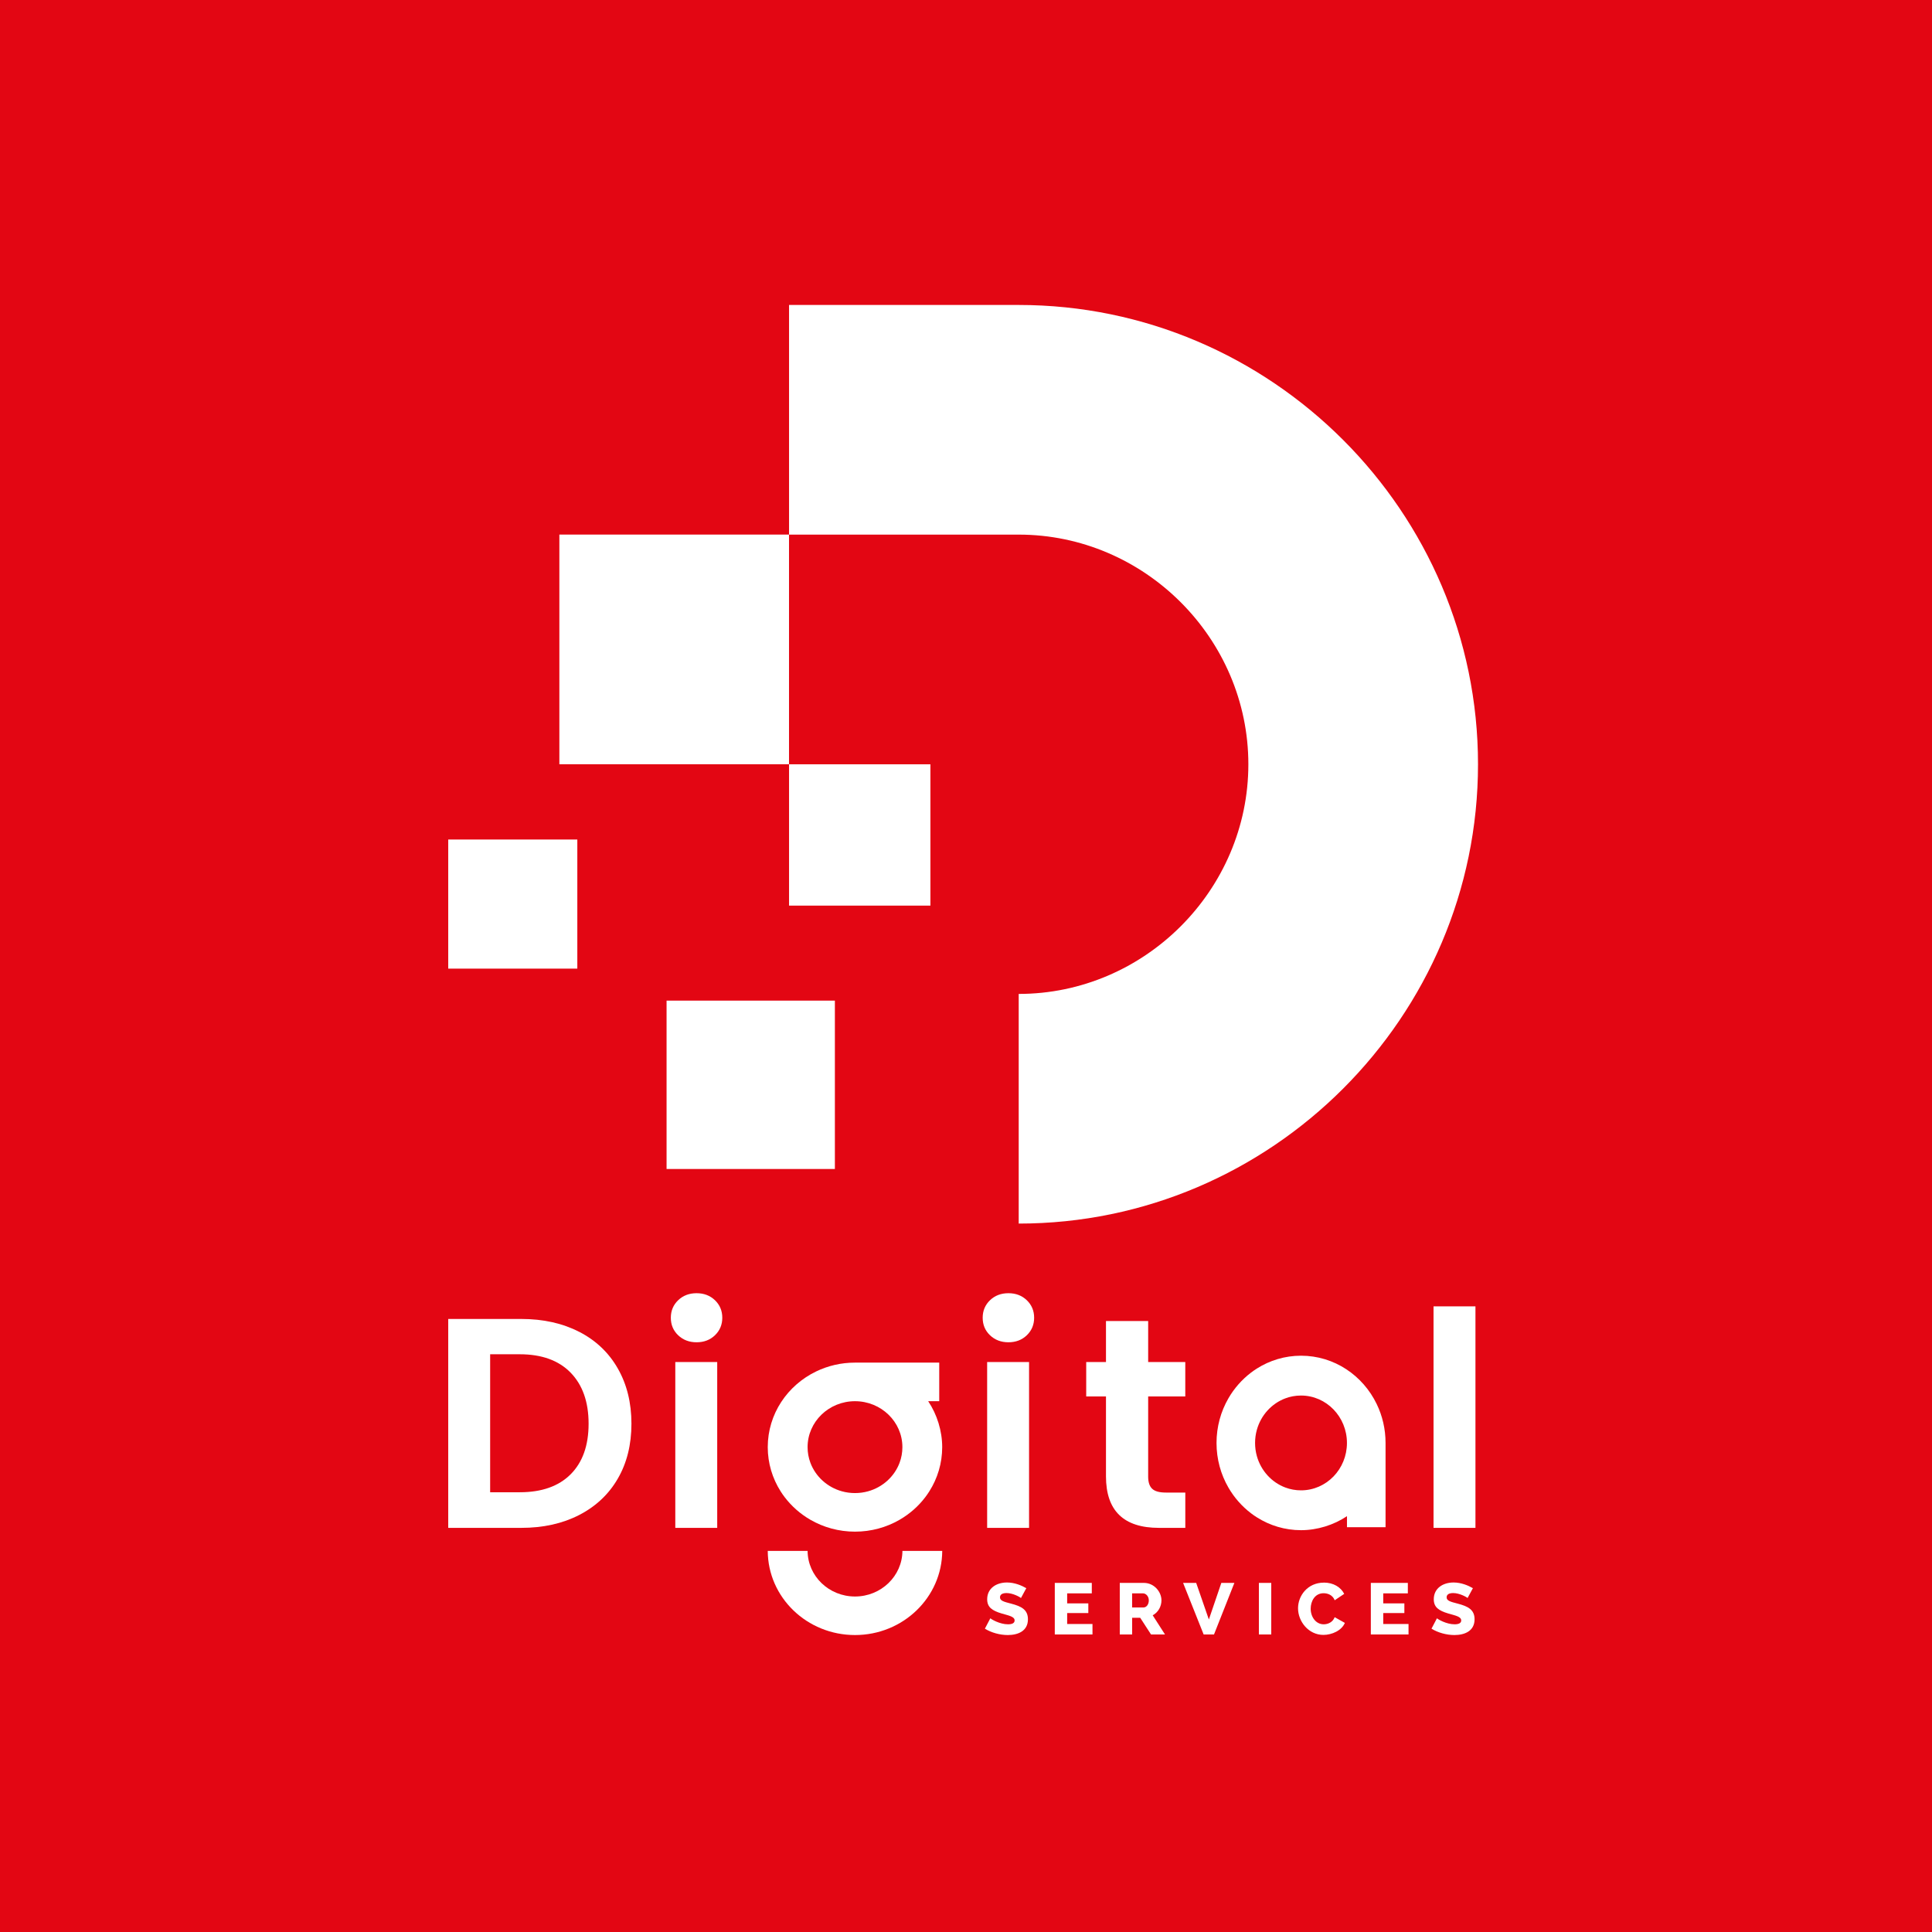
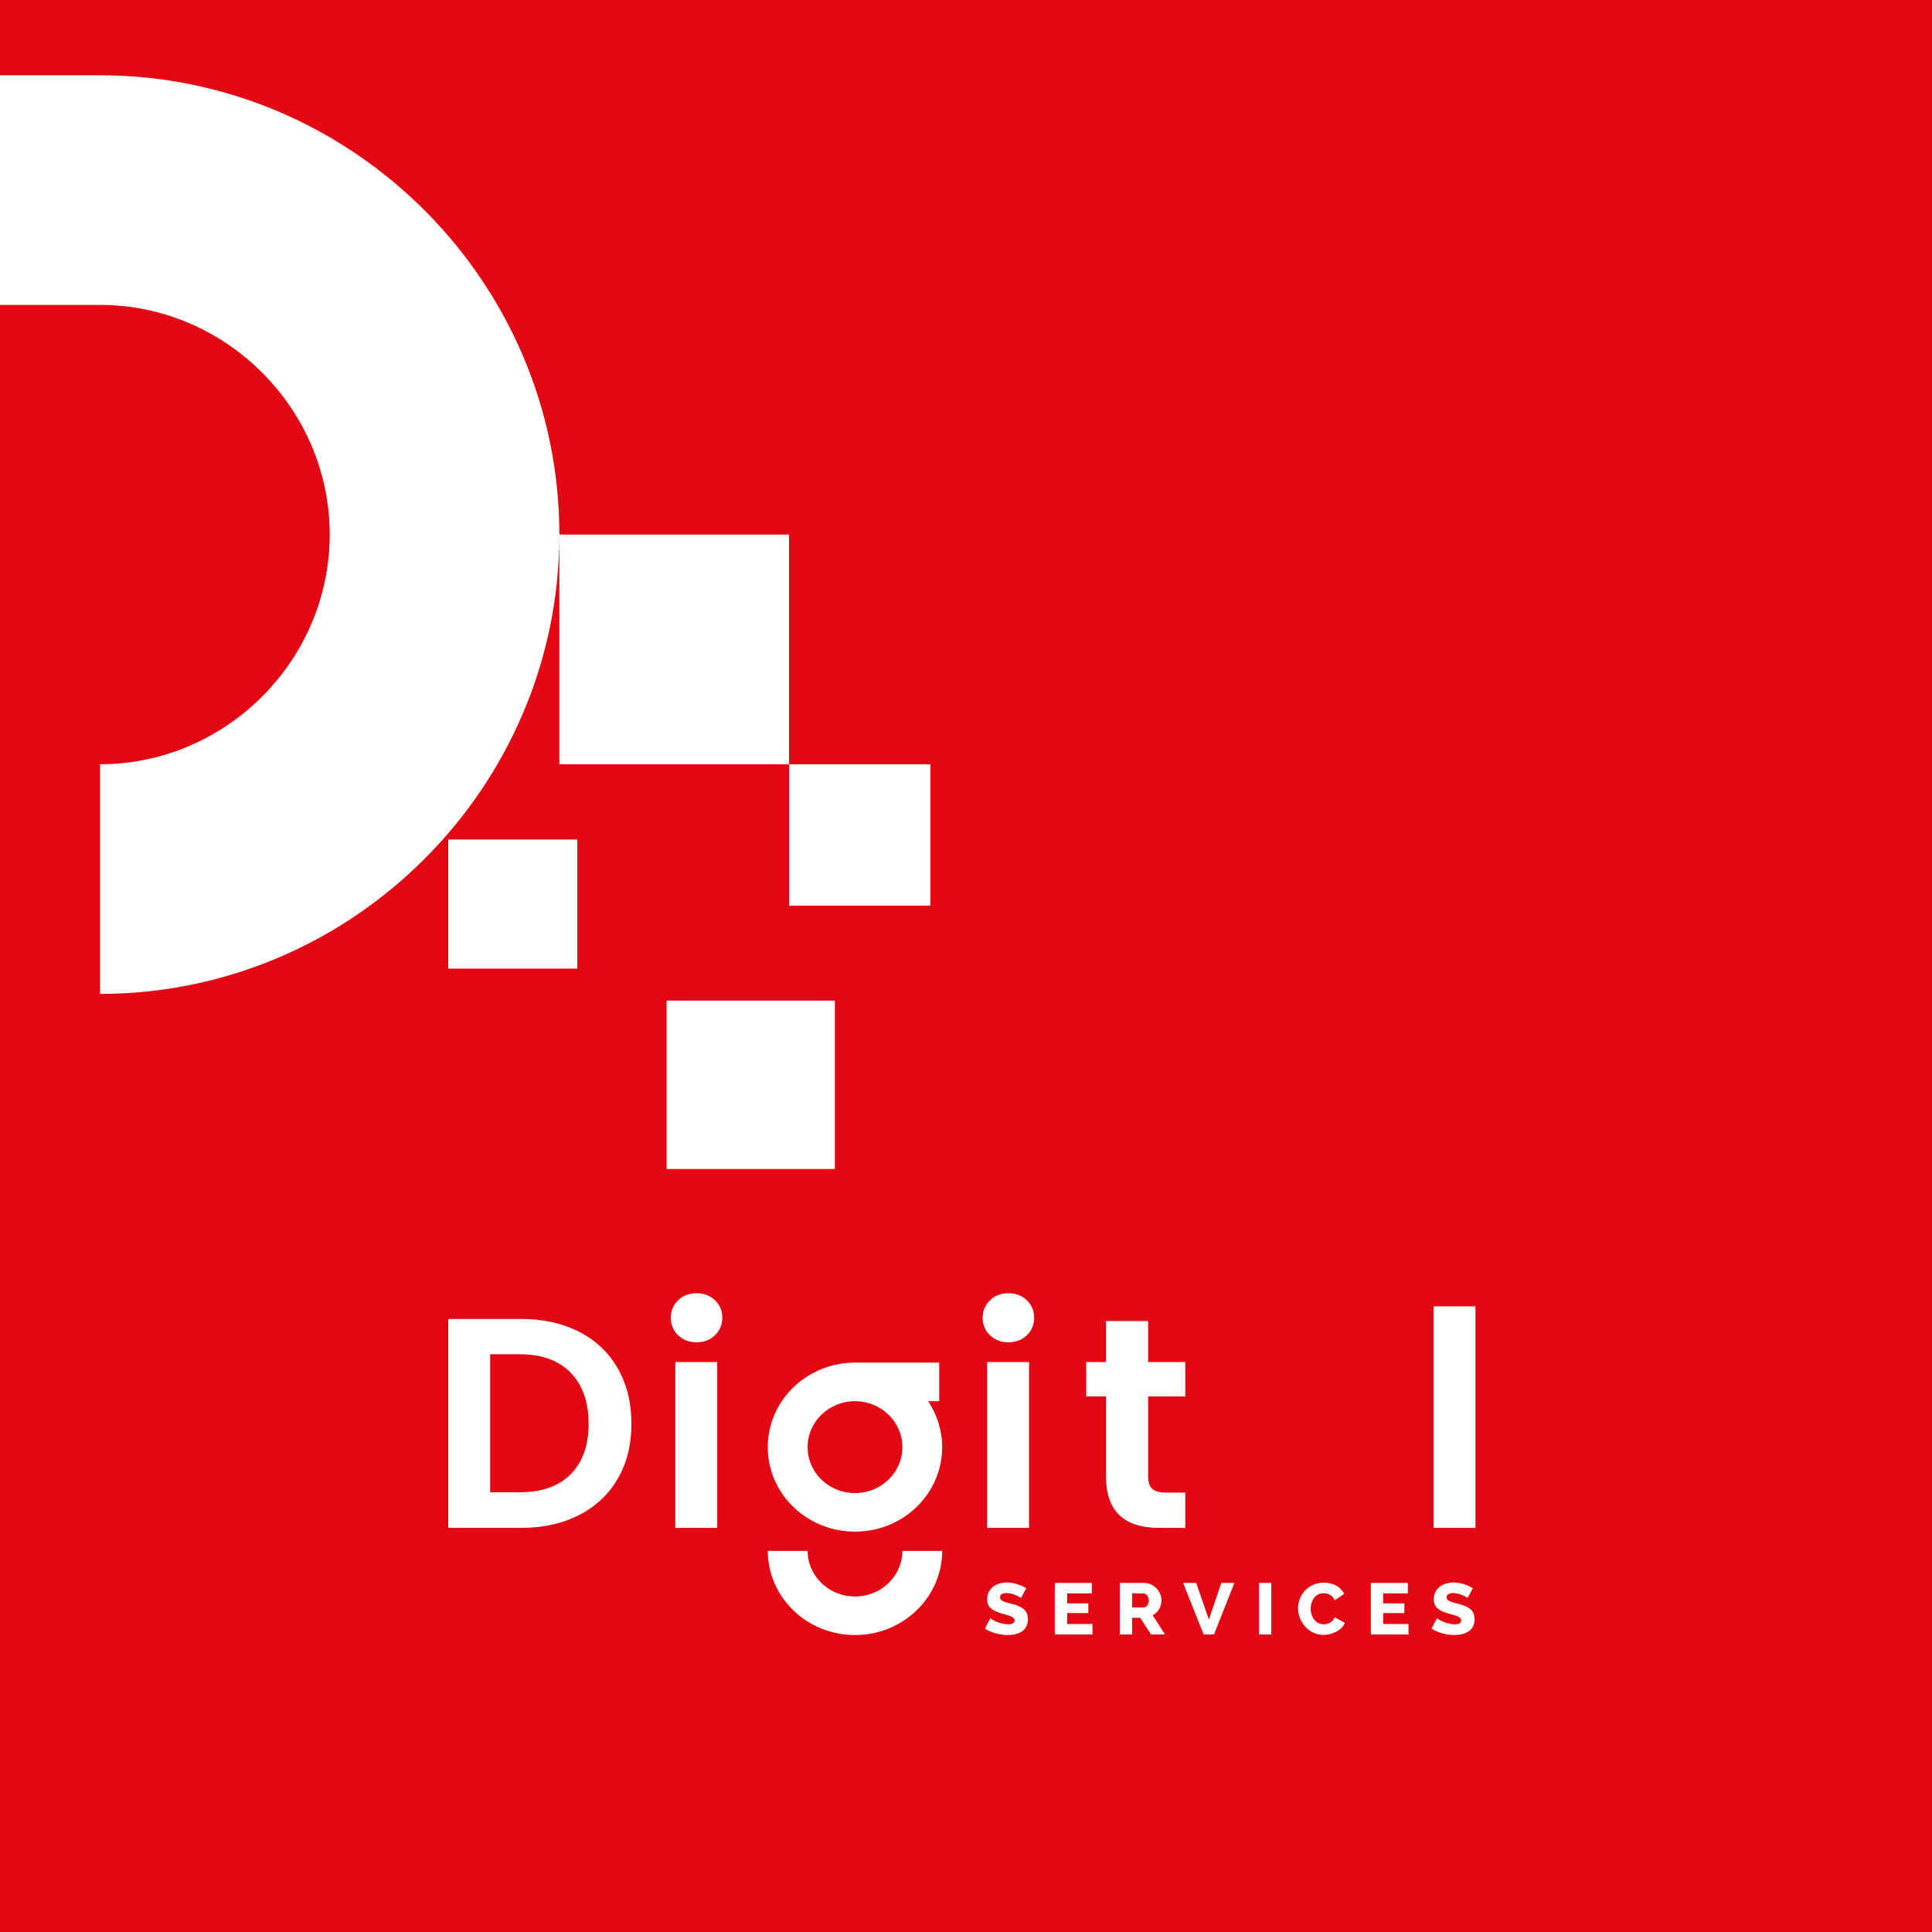
<svg xmlns="http://www.w3.org/2000/svg" id="Calque_1" version="1.1" viewBox="0 0 566.93 566.93">
  <defs>
    <style> .st0 { fill-rule: evenodd; } .st0, .st1 { fill: #fff; } .st2 { fill: #e30613; } </style>
  </defs>
  <rect class="st2" x="-.8" y="0" width="567.74" height="567.7" />
  <g>
-     <path class="st0" d="M273.02,224.27h-41.48v41.48h41.48v-41.48ZM169.41,246.35h-37.88v37.88h37.88v-37.88ZM244.99,293.63h-49.39v49.4h49.39v-49.4ZM164.14,156.87h67.39v67.39h-67.39v-67.39ZM433.71,224.27c0,74.13-60.65,134.78-134.78,134.78v-67.39c36.93,0,67.39-30.46,67.39-67.39s-30.46-67.39-67.39-67.39h-67.39v-67.39h67.39c74.13,0,134.78,60.66,134.78,134.78" />
+     <path class="st0" d="M273.02,224.27h-41.48v41.48h41.48v-41.48ZM169.41,246.35h-37.88v37.88h37.88v-37.88ZM244.99,293.63h-49.39v49.4h49.39v-49.4ZM164.14,156.87h67.39v67.39h-67.39v-67.39Zc0,74.13-60.65,134.78-134.78,134.78v-67.39c36.93,0,67.39-30.46,67.39-67.39s-30.46-67.39-67.39-67.39h-67.39v-67.39h67.39c74.13,0,134.78,60.66,134.78,134.78" />
    <path class="st1" d="M169.96,390.81c4.89,2.52,8.67,6.1,11.33,10.76,2.66,4.65,4,10.06,4,16.2s-1.33,11.52-4,16.12c-2.66,4.6-6.44,8.15-11.33,10.67-4.89,2.52-10.55,3.78-17,3.78h-21.43v-61.3h21.43c6.44,0,12.11,1.26,17,3.78M167.45,432.62c3.51-3.52,5.27-8.46,5.27-14.84s-1.76-11.37-5.27-14.98c-3.51-3.6-8.49-5.4-14.93-5.4h-8.69v40.49h8.69c6.44,0,11.42-1.76,14.93-5.27" />
    <path class="st1" d="M199,391.82c-1.44-1.37-2.15-3.09-2.15-5.14s.72-3.76,2.15-5.14c1.43-1.37,3.23-2.06,5.4-2.06s3.97.69,5.4,2.06c1.43,1.38,2.15,3.09,2.15,5.14s-.72,3.76-2.15,5.14c-1.43,1.38-3.24,2.06-5.4,2.06s-3.97-.69-5.4-2.06M210.46,448.34h-12.3v-48.66h12.3v48.66Z" />
    <path class="st1" d="M290.51,391.82c-1.44-1.37-2.15-3.09-2.15-5.14s.72-3.76,2.15-5.14c1.43-1.37,3.23-2.06,5.4-2.06s3.97.69,5.4,2.06c1.43,1.38,2.15,3.09,2.15,5.14s-.72,3.76-2.15,5.14c-1.43,1.38-3.24,2.06-5.4,2.06s-3.97-.69-5.4-2.06M301.97,448.34h-12.3v-48.66h12.3v48.66Z" />
    <path class="st1" d="M336.92,409.78v23.54c0,1.64.4,2.83,1.19,3.56.79.74,2.12,1.1,4,1.1h5.71v10.36h-7.73c-10.36,0-15.55-5.04-15.55-15.11v-23.45h-5.8v-10.1h5.8v-12.03h12.38v12.03h10.89v10.1h-10.89Z" />
    <rect class="st1" x="420.66" y="383.34" width="12.3" height="65" />
    <path class="st1" d="M299.58,468.92c-.22-.24-2.33-1.45-4.21-1.45-1.24,0-1.93.43-1.93,1.26,0,1.02,1.18,1.3,3.28,1.85,3.01.79,4.92,1.77,4.92,4.59,0,3.43-2.88,4.62-5.92,4.62-2.3,0-4.85-.7-6.71-1.87l1.6-3.05c.29.3,2.77,1.77,5.19,1.77,1.31,0,1.93-.41,1.93-1.13,0-1.13-1.62-1.41-3.79-2.04-2.9-.86-4.26-1.9-4.26-4.18,0-3.2,2.66-4.92,5.81-4.92,2.24,0,4.3.88,5.67,1.67l-1.57,2.9Z" />
    <polygon class="st1" points="320.58 476.55 320.58 479.62 309.52 479.62 309.52 464.49 320.38 464.49 320.38 467.56 313.15 467.56 313.15 470.5 319.36 470.5 319.36 473.34 313.15 473.34 313.15 476.55 320.58 476.55" />
    <path class="st1" d="M328.59,479.62v-15.13h7.09c2.97,0,5.14,2.6,5.14,5.11,0,1.86-1,3.56-2.57,4.39l3.61,5.63h-4.1l-3.17-4.89h-2.37v4.89h-3.63ZM332.22,471.7h3.32c.87,0,1.57-.88,1.57-2.09s-.87-2.05-1.69-2.05h-3.21v4.14Z" />
    <polygon class="st1" points="351.01 464.49 354.73 475.23 358.39 464.49 362.22 464.49 356.24 479.62 353.2 479.62 347.17 464.49 351.01 464.49" />
    <rect class="st1" x="369.41" y="464.49" width="3.63" height="15.13" />
    <path class="st1" d="M388.49,464.4c2.79,0,4.96,1.34,5.96,3.31l-2.79,1.87c-.64-1.6-2.11-2.06-3.26-2.06-2.57,0-3.79,2.34-3.79,4.54,0,2.41,1.51,4.58,3.83,4.58,1.2,0,2.64-.58,3.21-2.09l2.99,1.68c-.93,2.24-3.81,3.52-6.29,3.52-4.37,0-7.45-3.94-7.45-7.82,0-3.66,2.79-7.52,7.58-7.52" />
    <polygon class="st1" points="413.32 476.55 413.32 479.62 402.26 479.62 402.26 464.49 413.12 464.49 413.12 467.56 405.9 467.56 405.9 470.5 412.1 470.5 412.1 473.34 405.9 473.34 405.9 476.55 413.32 476.55" />
    <path class="st1" d="M430.64,468.92c-.22-.24-2.33-1.45-4.21-1.45-1.24,0-1.93.43-1.93,1.26,0,1.02,1.18,1.3,3.28,1.85,3.01.79,4.92,1.77,4.92,4.59,0,3.43-2.88,4.62-5.92,4.62-2.31,0-4.85-.7-6.72-1.87l1.6-3.05c.29.3,2.77,1.77,5.19,1.77,1.31,0,1.93-.41,1.93-1.13,0-1.13-1.62-1.41-3.79-2.04-2.9-.86-4.26-1.9-4.26-4.18,0-3.2,2.66-4.92,5.81-4.92,2.24,0,4.3.88,5.67,1.67l-1.57,2.9Z" />
    <path class="st0" d="M236.97,455.1h-11.68c.06,13.65,11.5,24.69,25.6,24.69s25.54-11.05,25.6-24.69h-11.68c-.06,7.4-6.27,13.38-13.92,13.38s-13.86-5.98-13.91-13.38M250.88,411.17c7.69,0,13.92,6.04,13.92,13.48,0,1.61-.29,3.16-.83,4.6-1.51,4.03-4.95,7.17-9.24,8.36-1.22.34-2.51.52-3.84.52s-2.62-.18-3.84-.52c-4.29-1.19-7.73-4.33-9.24-8.36-.54-1.44-.83-2.99-.83-4.6,0-7.44,6.23-13.48,13.91-13.48M272.71,437.61c2.39-3.77,3.77-8.21,3.77-12.96s-1.51-9.6-4.11-13.48h3.24v-11.32h-24.73c-4.09,0-7.96.93-11.39,2.59-8.42,4.06-14.2,12.48-14.2,22.21,0,4.75,1.38,9.19,3.77,12.96.38.6.78,1.18,1.21,1.74,2.03,2.66,4.59,4.92,7.54,6.62,3.83,2.21,8.3,3.48,13.08,3.48s9.26-1.27,13.08-3.48c2.94-1.7,5.51-3.95,7.53-6.62.43-.56.83-1.14,1.21-1.74" />
-     <path class="st0" d="M395.25,423.42c0,7.69-6.03,13.91-13.48,13.91-1.61,0-3.16-.29-4.6-.83-4.03-1.51-7.17-4.95-8.36-9.24-.34-1.22-.52-2.51-.52-3.84s.18-2.62.52-3.84c1.19-4.29,4.33-7.73,8.36-9.24,1.43-.54,2.98-.83,4.6-.83,7.44,0,13.48,6.23,13.48,13.91M368.82,445.25c3.77,2.39,8.21,3.77,12.96,3.77s9.6-1.51,13.48-4.11v3.24h11.32v-24.73c0-4.09-.93-7.96-2.59-11.4-4.06-8.42-12.48-14.2-22.21-14.2-4.75,0-9.19,1.38-12.96,3.77-.6.38-1.18.78-1.74,1.21-2.66,2.03-4.92,4.59-6.62,7.54-2.21,3.83-3.48,8.3-3.48,13.08s1.27,9.26,3.48,13.08c1.7,2.95,3.96,5.51,6.62,7.54.56.43,1.14.83,1.74,1.21" />
  </g>
</svg>